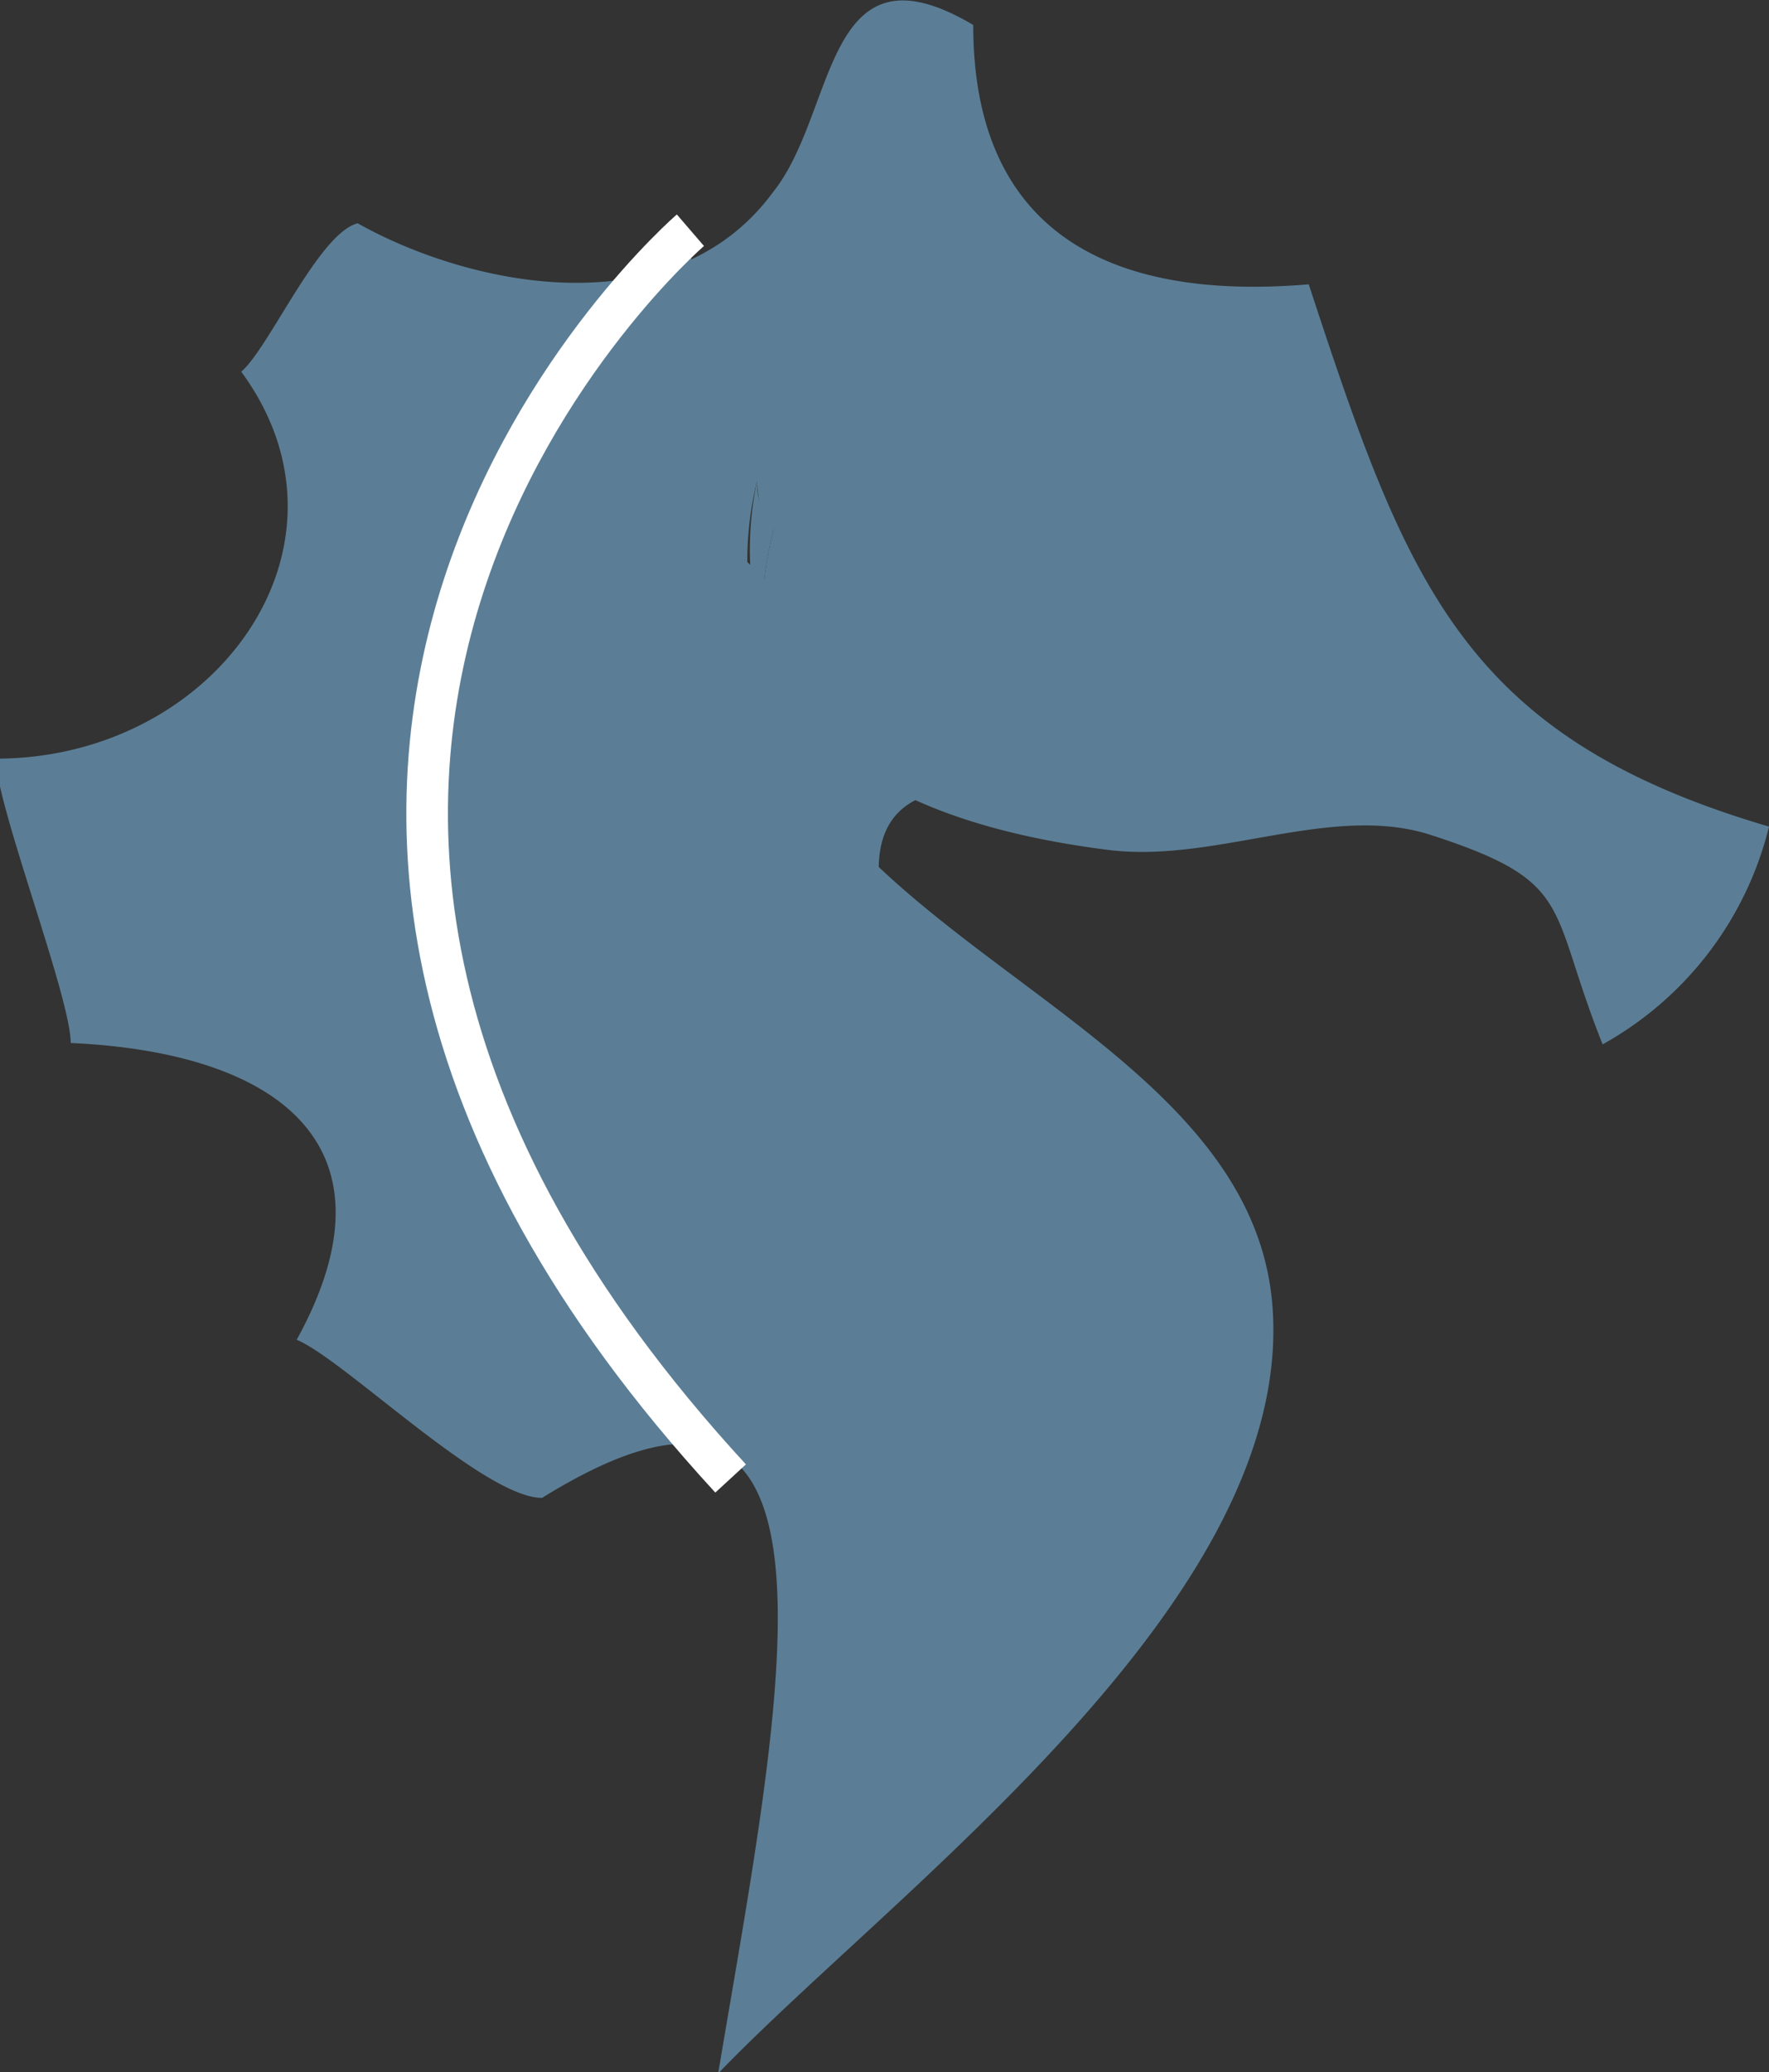
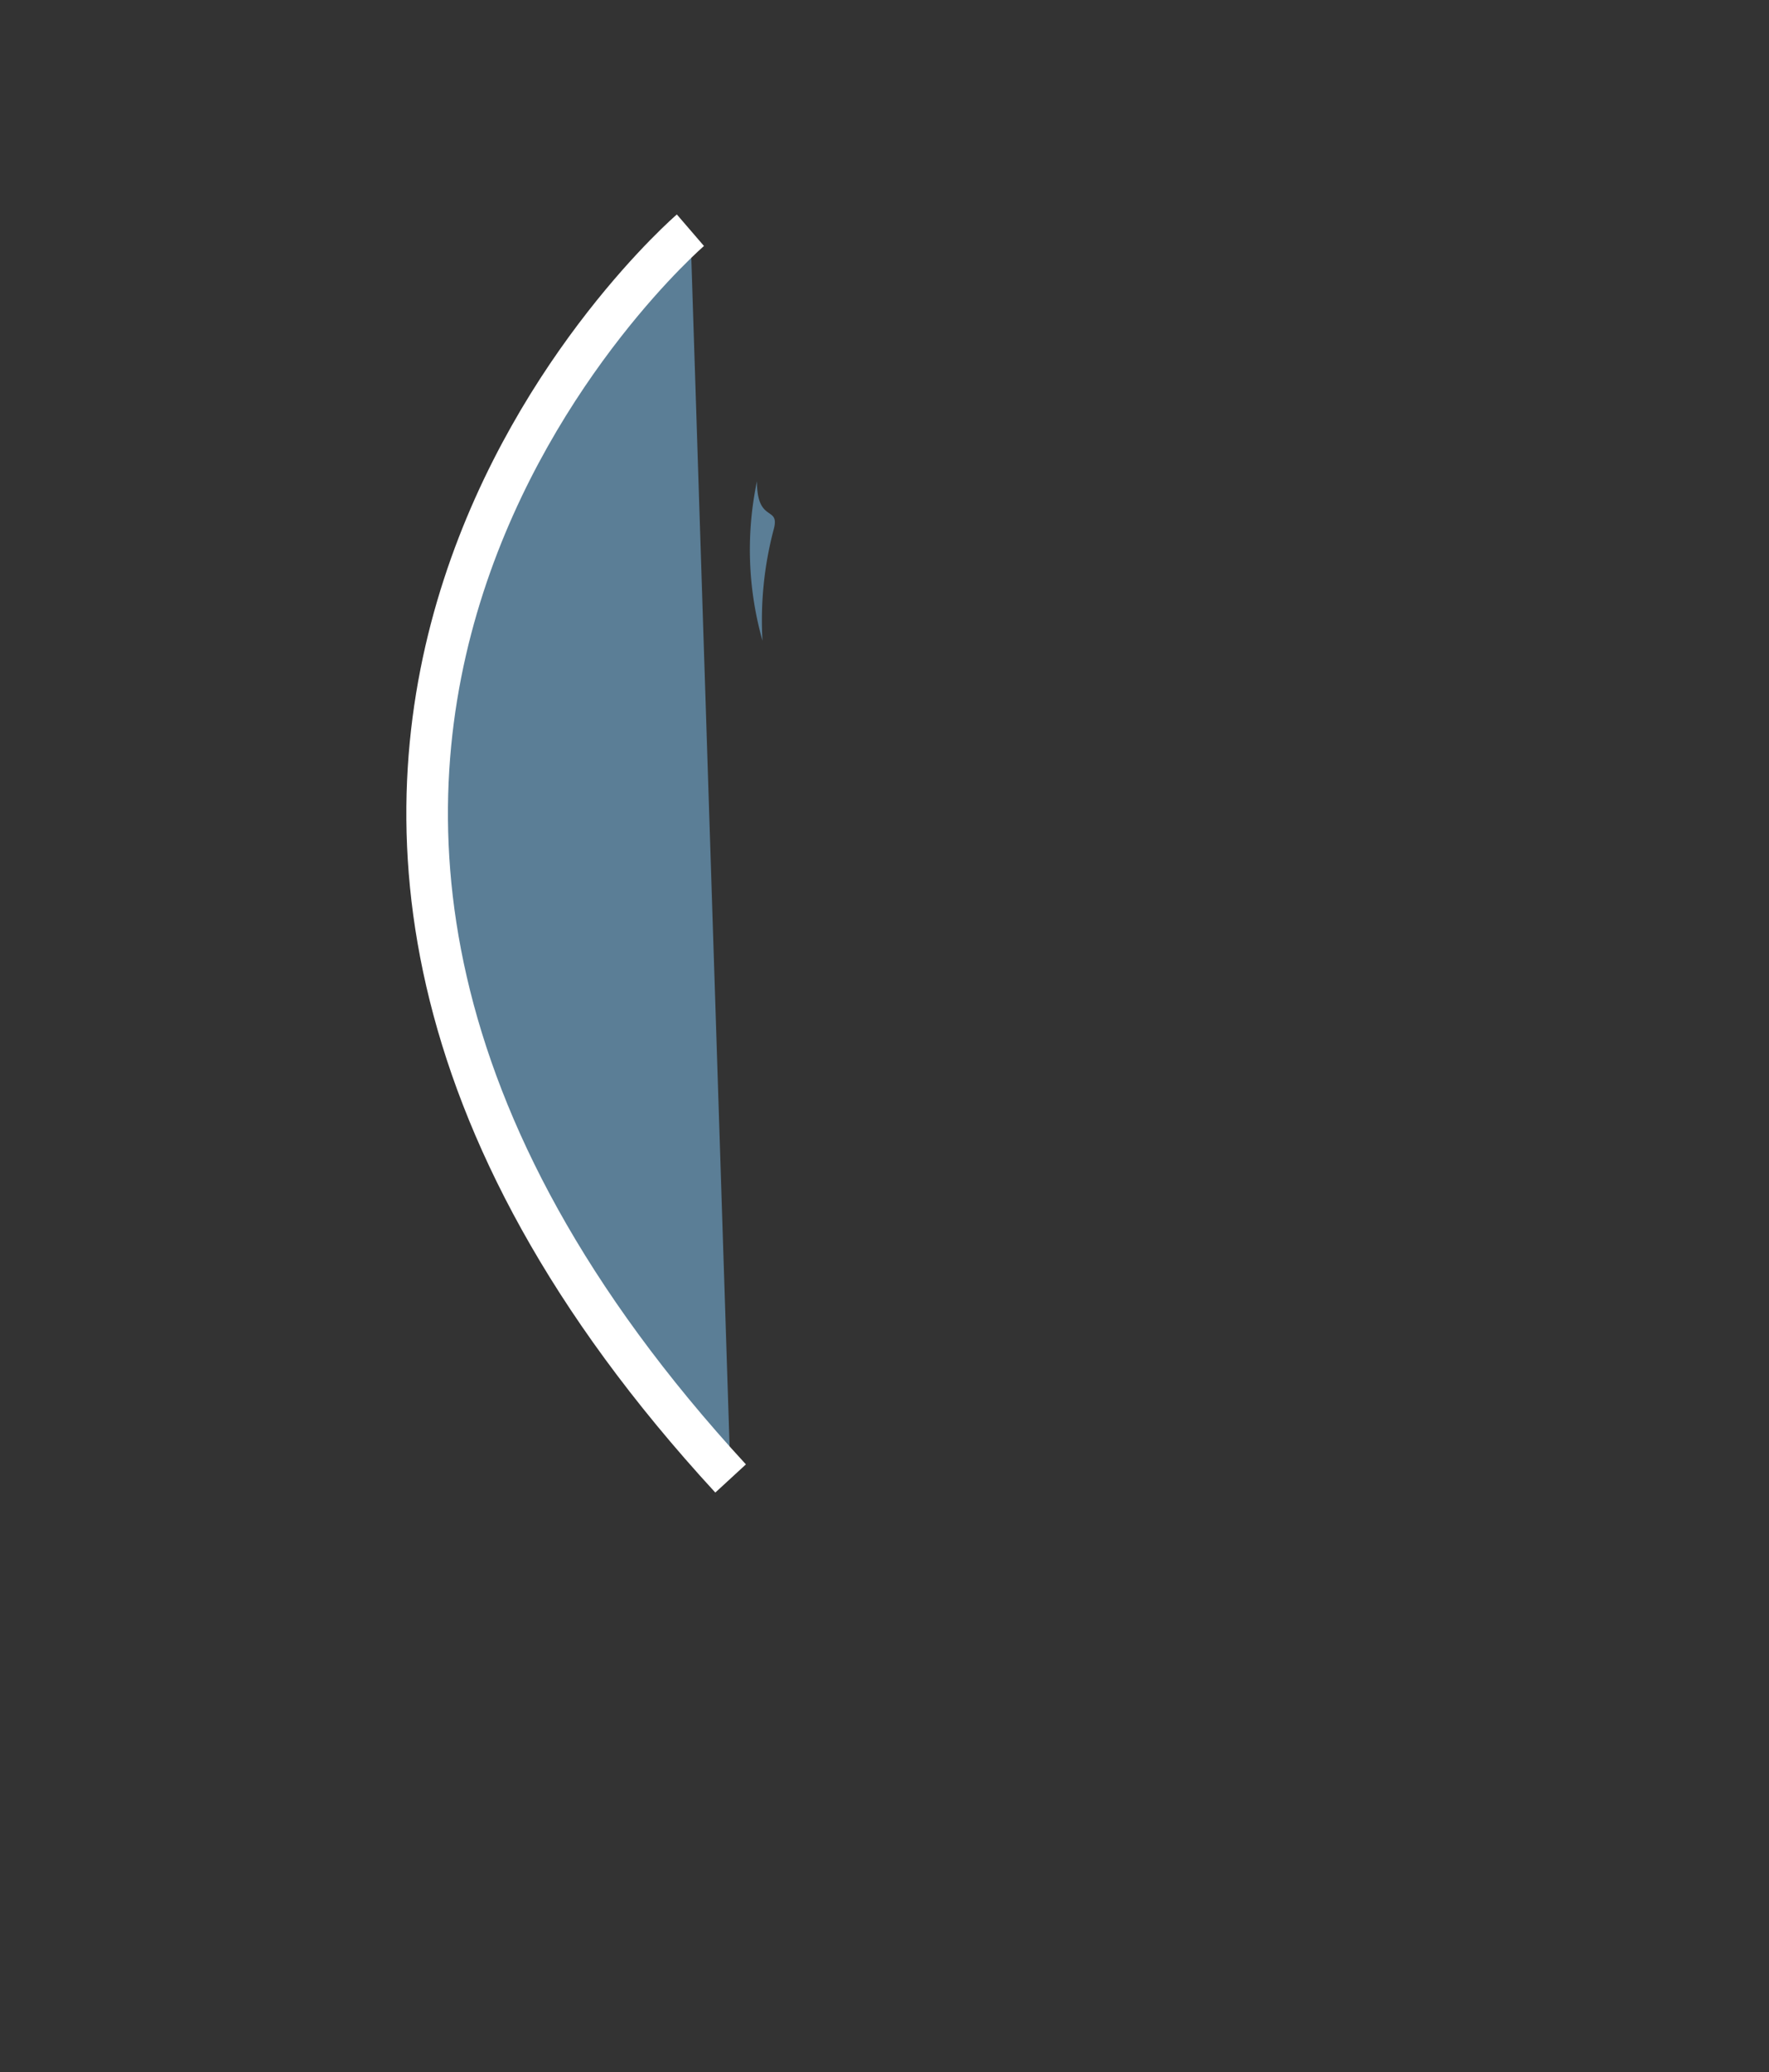
<svg xmlns="http://www.w3.org/2000/svg" id="Layer_1" data-name="Layer 1" width="12.76" height="14.94" viewBox="0 0 12.76 14.94">
  <rect x="0" y="0" width="12.76" height="14.94" fill="#333333" stroke="none" />
  <defs>
    <style>.cls-1,.cls-2{fill:#5b7e96;}.cls-2{stroke:#fff;stroke-width:0.3px;}</style>
  </defs>
  <title>favico</title>
-   <path class="cls-1" d="M14.38,6.58a2.47,2.47,0,0,1-1.2,1.57c-.4-1-.19-1.17-1.24-1.51-.71-.23-1.54.2-2.31.11-1.05-.13-2.2-.49-2.51-1.51a2.56,2.56,0,0,1,.08-.8c0-.18-.1,0-.12-.35a2.41,2.41,0,0,0,0,1.15c.14,2.16,3.58,2.7,3.72,4.82s-2.74,4.2-4,5.51c.46-2.73,1.07-5.6-1.27-4.15-.42,0-1.43-1-1.77-1.14.76-1.38-.1-2.07-1.63-2.14,0-.33-.54-1.72-.54-2.05,1.59,0,2.69-1.54,1.77-2.79.2-.17.56-1,.84-1.07C5,2.68,6.47,3,7.2,2,7.66,1.42,7.56.16,8.64.8c0,1.41.88,2,2.42,1.87C11.77,4.83,12.17,5.93,14.38,6.58Z" transform="translate(-1.62 -0.62)" />
  <path class="cls-1" d="M7.08,4.09c0,.31.17.17.12.35a2.56,2.56,0,0,0-.08.8A2.41,2.41,0,0,1,7.08,4.09Z" transform="translate(-1.62 -0.62)" />
-   <path class="cls-1" d="M8.72,6.33s-1.27-.24-.53,1.4-1.56-2-1.56-2l.12-1.31Z" transform="translate(-1.62 -0.62)" />
  <path class="cls-2" d="M6.6,2.28s-4.46,3.84.29,9" transform="translate(-1.62 -0.62)" />
</svg>